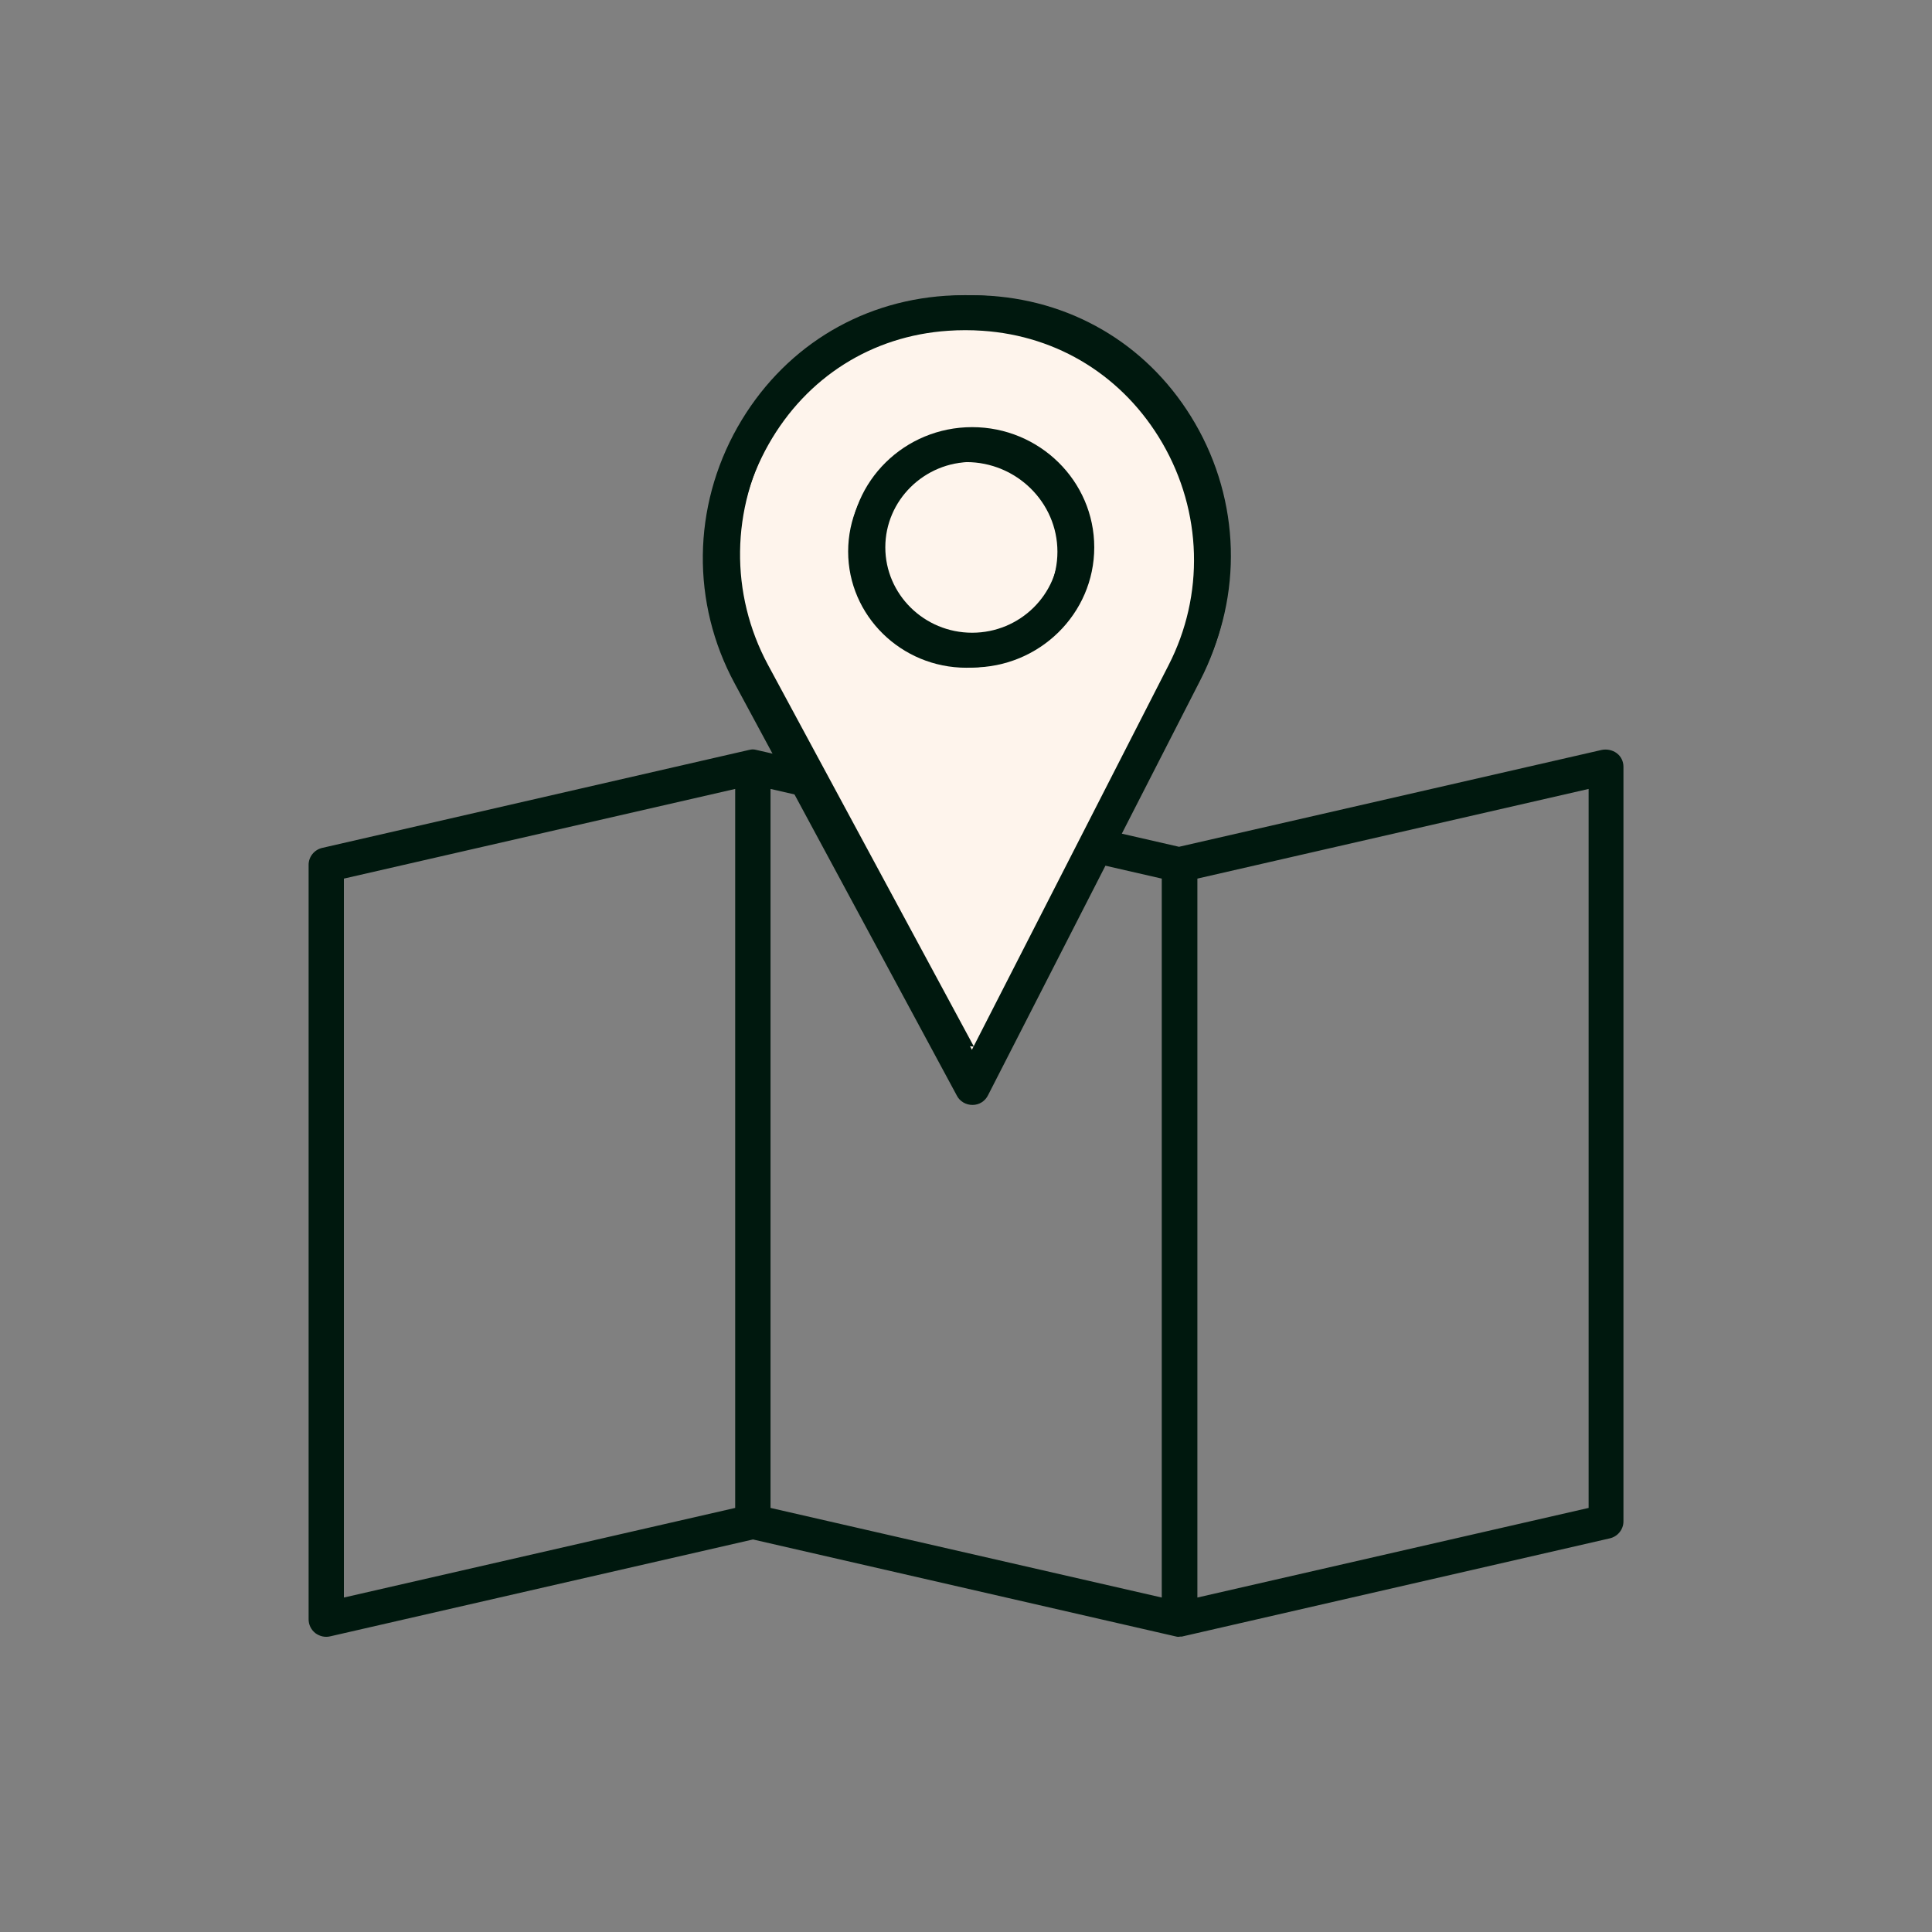
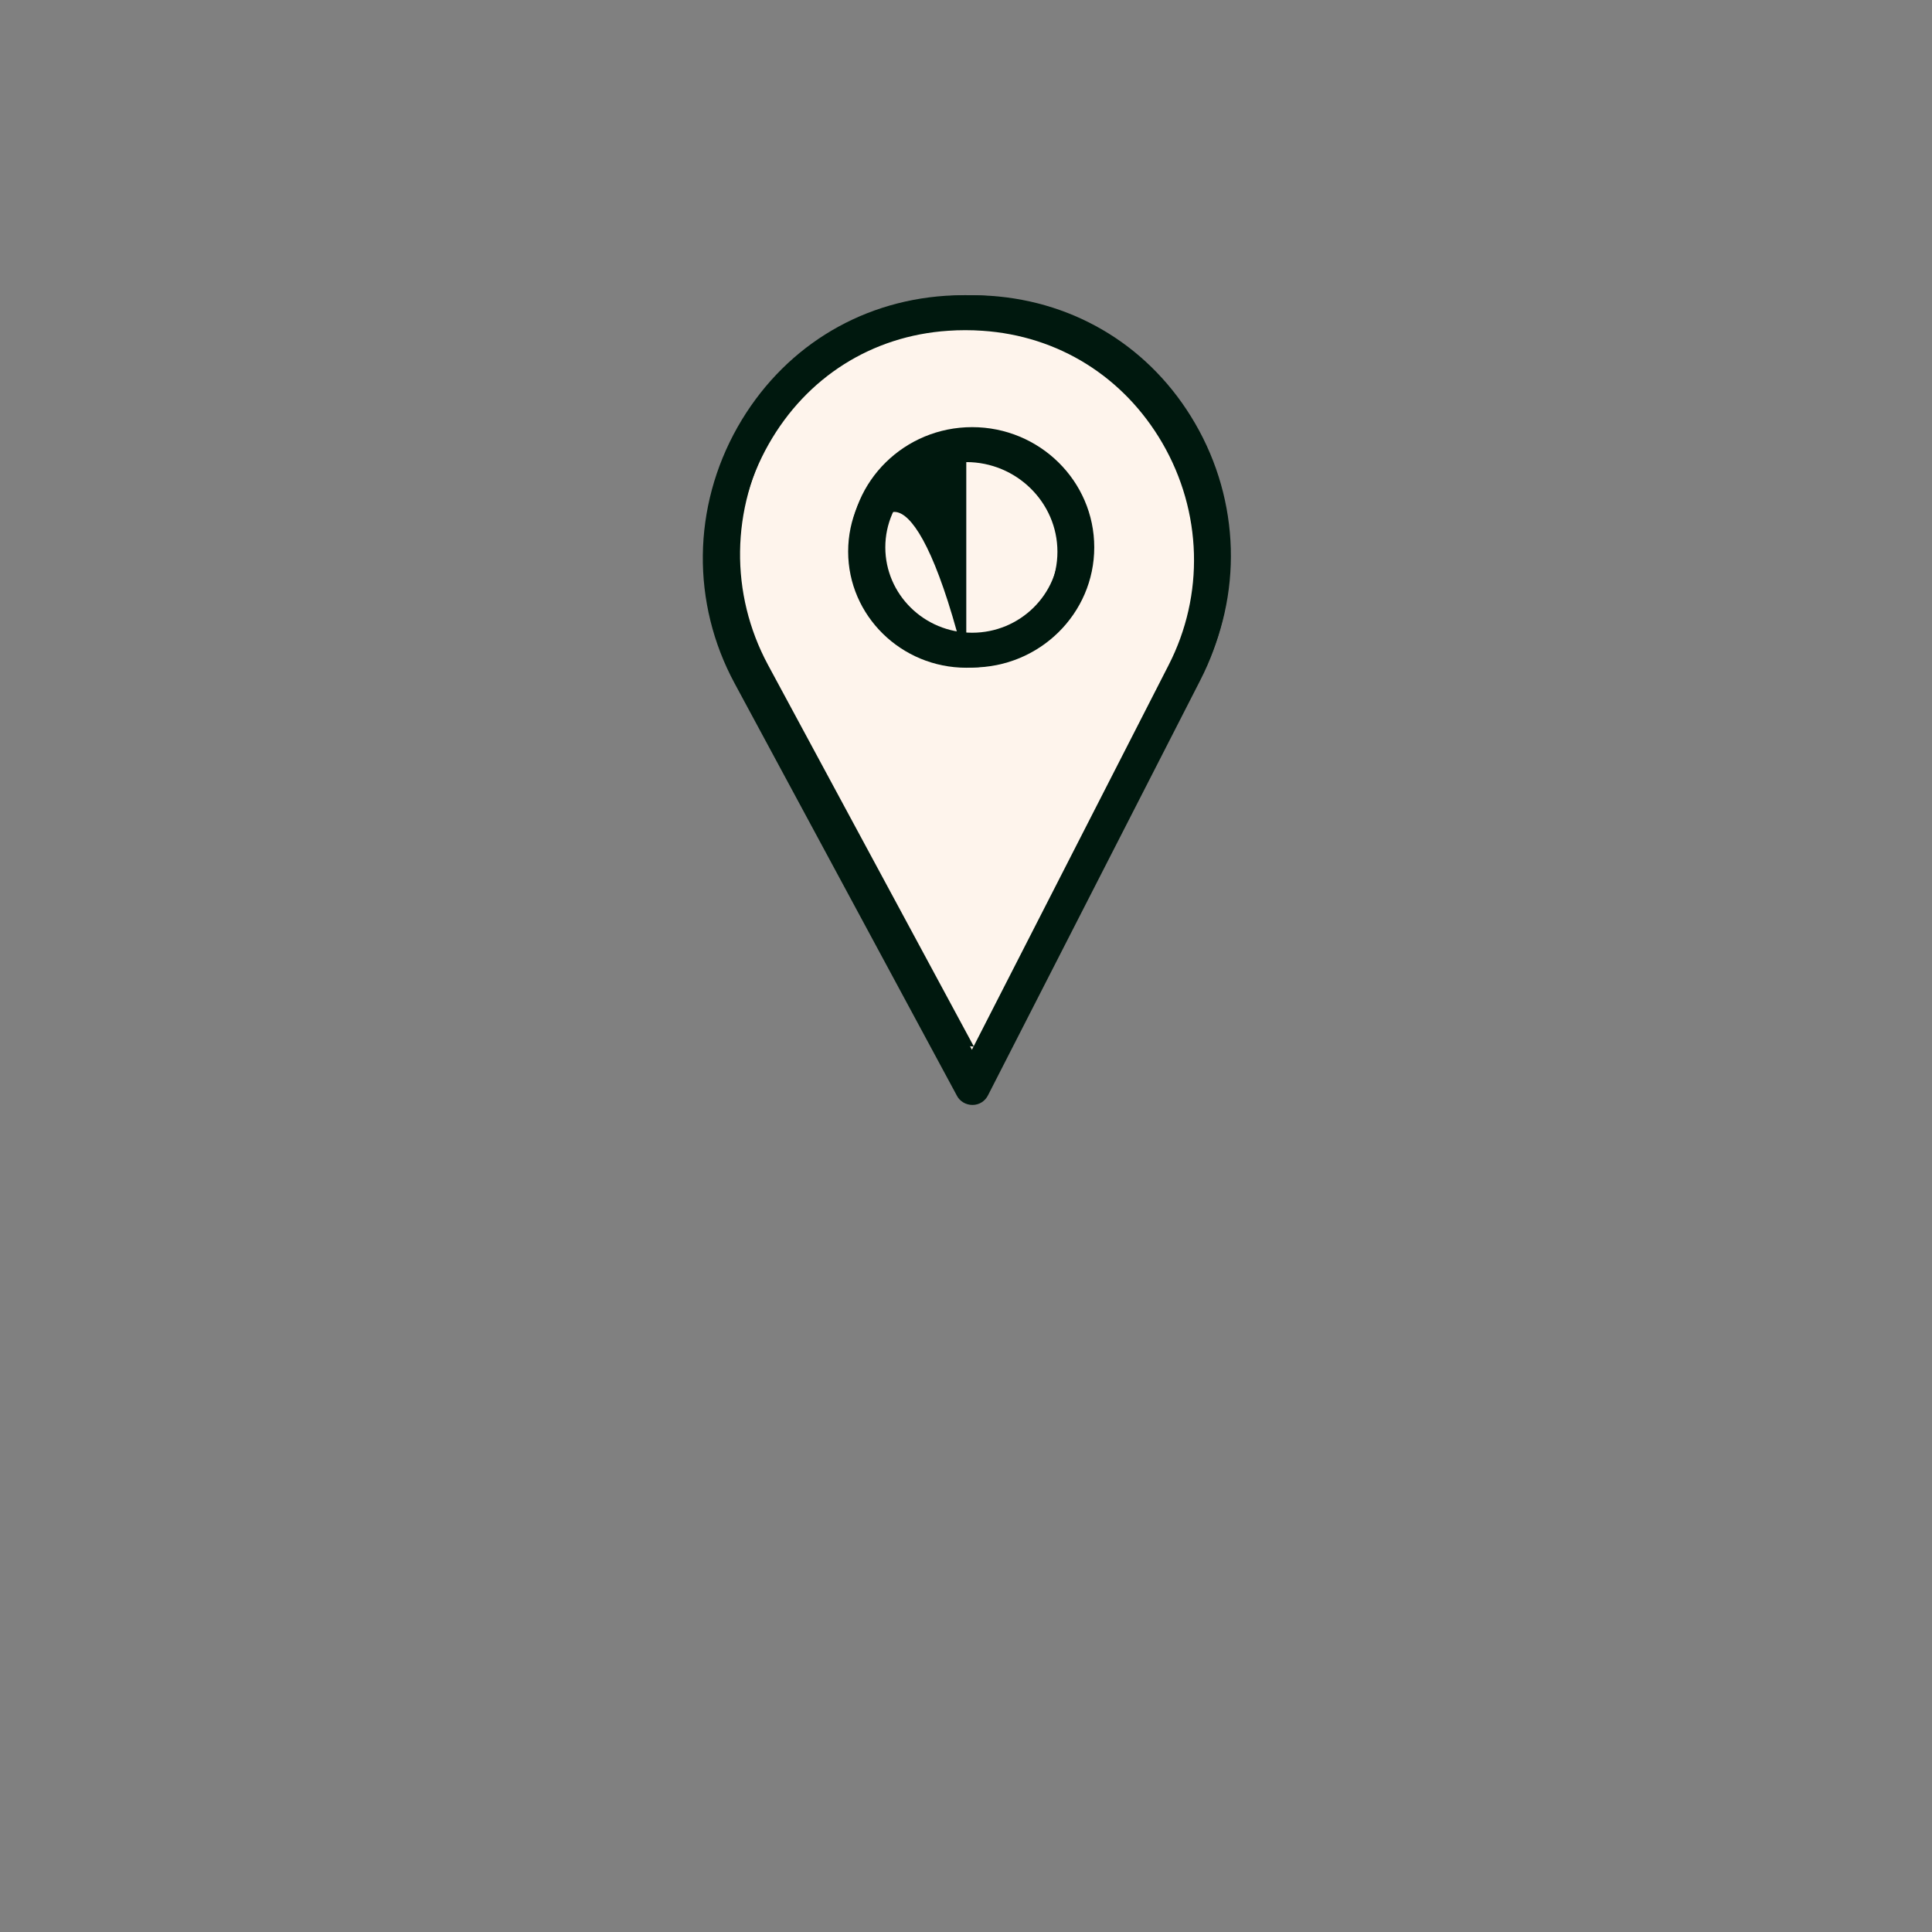
<svg xmlns="http://www.w3.org/2000/svg" width="34" height="34" viewBox="0 0 34 34" fill="none">
  <rect x="0" y="0" width="34" height="34" fill="#808080" stroke="none" />
-   <path d="M20.759 28.805C20.754 28.805 20.754 28.805 20.759 28.805H20.754C20.744 28.805 20.735 28.805 20.725 28.805C20.716 28.805 20.706 28.801 20.702 28.801L13.251 27.092L5.815 28.796C5.72 28.82 5.625 28.796 5.549 28.74C5.473 28.679 5.431 28.591 5.431 28.497V15.219C5.431 15.079 5.53 14.953 5.673 14.921L13.18 13.198C13.204 13.193 13.227 13.188 13.246 13.188C13.27 13.188 13.294 13.193 13.313 13.198L20.749 14.902L28.185 13.198C28.275 13.179 28.375 13.198 28.451 13.254C28.527 13.31 28.57 13.399 28.57 13.492V26.775C28.57 26.915 28.47 27.041 28.328 27.073L20.82 28.796C20.816 28.796 20.806 28.801 20.801 28.801C20.801 28.801 20.801 28.801 20.797 28.801C20.787 28.801 20.782 28.801 20.773 28.801H20.759V28.805C20.763 28.805 20.763 28.805 20.759 28.805C20.763 28.805 20.763 28.805 20.759 28.805ZM21.072 15.462V28.114L27.957 26.537V13.884L21.072 15.462ZM6.052 15.462V28.114L12.938 26.537V13.884L6.052 15.462ZM13.56 26.537L20.445 28.114V15.462L13.56 13.884V26.537Z" fill="#00180E" />
  <path d="M13.307 11.812C11.835 9.081 13.634 5.65 16.771 5.44C16.88 5.435 16.984 5.43 17.093 5.43C17.203 5.43 17.312 5.435 17.416 5.44C20.534 5.645 22.351 9.03 20.947 11.775L17.217 19.068L13.307 11.812Z" fill="#FEF4EC" />
  <path d="M18.089 17.876C17.722 18.593 16.7 18.604 16.318 17.895L13.098 11.919C12.348 10.524 12.367 8.866 13.15 7.479C13.909 6.135 15.224 5.309 16.752 5.206C16.975 5.192 17.207 5.192 17.43 5.206C18.949 5.309 20.264 6.126 21.032 7.451C21.825 8.819 21.872 10.477 21.156 11.877L18.089 17.876ZM13.515 11.7L17.212 18.554L20.738 11.663C21.383 10.402 21.341 8.913 20.624 7.68C19.936 6.49 18.759 5.757 17.402 5.668C17.198 5.654 16.989 5.654 16.79 5.668C15.423 5.757 14.251 6.499 13.568 7.704C12.861 8.955 12.842 10.449 13.515 11.7Z" fill="#00180E" />
  <path d="M17.114 19.445C17 19.445 16.891 19.384 16.839 19.281L12.928 12.026C12.164 10.611 12.183 8.926 12.98 7.516C13.754 6.153 15.088 5.308 16.644 5.205C16.872 5.191 17.104 5.191 17.332 5.205C18.879 5.308 20.213 6.139 20.996 7.488C21.802 8.879 21.85 10.56 21.119 11.979L17.389 19.272C17.337 19.379 17.233 19.445 17.114 19.445ZM13.479 11.741L17.104 18.474L20.564 11.708C21.2 10.471 21.157 9.005 20.455 7.796C19.776 6.629 18.623 5.91 17.289 5.821C17.09 5.807 16.886 5.807 16.687 5.821C15.344 5.91 14.195 6.638 13.526 7.819C12.833 9.043 12.814 10.509 13.479 11.741Z" fill="#00180E" />
  <path d="M15.164 9.706C15.164 8.706 15.989 7.894 17.005 7.894C18.02 7.894 18.846 8.706 18.846 9.706C18.846 10.705 18.02 11.517 17.005 11.517C15.989 11.517 15.164 10.705 15.164 9.706Z" fill="#FEF4EC" />
-   <path d="M17.005 11.751C15.861 11.751 14.926 10.835 14.926 9.706C14.926 8.576 15.856 7.661 17.005 7.661C18.153 7.661 19.083 8.576 19.083 9.706C19.083 10.835 18.148 11.751 17.005 11.751ZM17.005 8.132C16.122 8.132 15.401 8.842 15.401 9.71C15.401 10.579 16.117 11.288 17.005 11.288C17.892 11.288 18.609 10.579 18.609 9.71C18.609 8.842 17.887 8.132 17.005 8.132Z" fill="#00180E" />
+   <path d="M17.005 11.751C15.861 11.751 14.926 10.835 14.926 9.706C14.926 8.576 15.856 7.661 17.005 7.661C18.153 7.661 19.083 8.576 19.083 9.706C19.083 10.835 18.148 11.751 17.005 11.751ZC16.122 8.132 15.401 8.842 15.401 9.71C15.401 10.579 16.117 11.288 17.005 11.288C17.892 11.288 18.609 10.579 18.609 9.71C18.609 8.842 17.887 8.132 17.005 8.132Z" fill="#00180E" />
  <path d="M17.108 11.747C15.921 11.747 14.958 10.799 14.958 9.632C14.958 8.465 15.921 7.517 17.108 7.517C18.294 7.517 19.257 8.465 19.257 9.632C19.257 10.799 18.294 11.747 17.108 11.747ZM17.108 8.129C16.263 8.129 15.58 8.806 15.58 9.632C15.58 10.458 16.263 11.135 17.108 11.135C17.952 11.135 18.636 10.458 18.636 9.632C18.636 8.806 17.952 8.129 17.108 8.129Z" fill="#00180E" />
</svg>